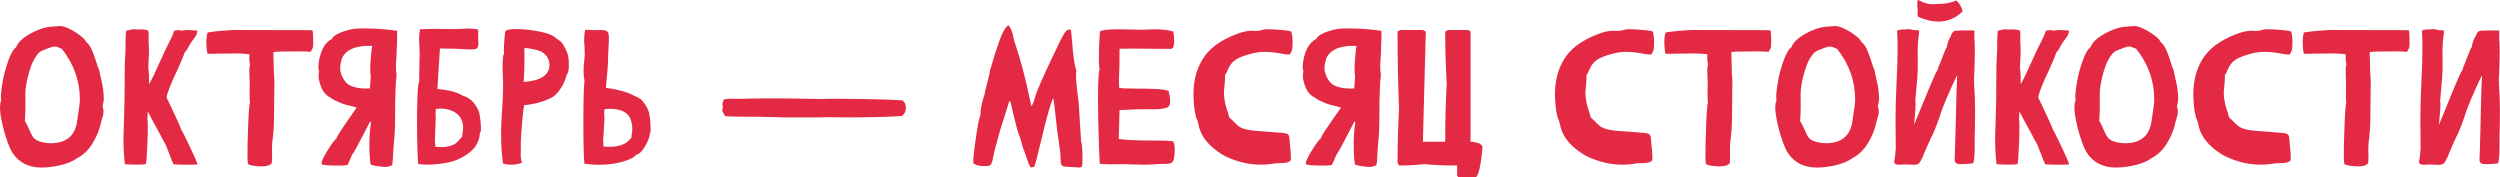
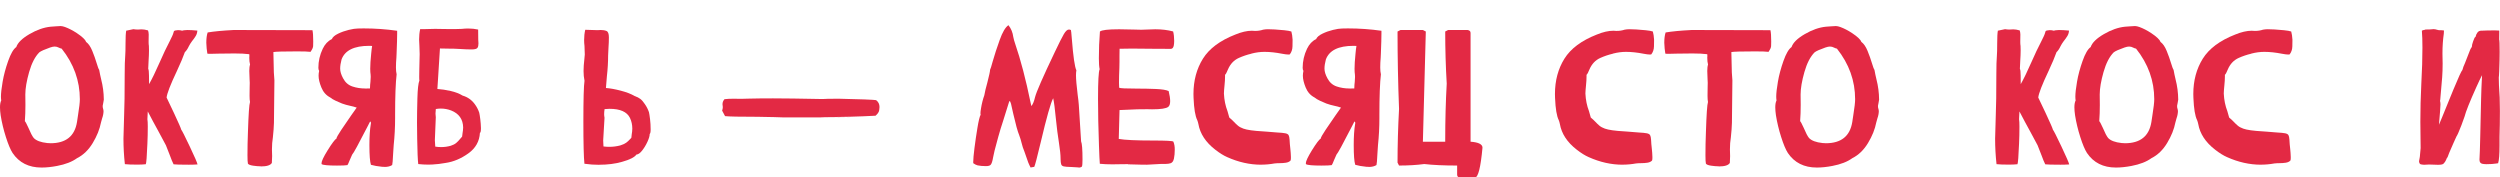
<svg xmlns="http://www.w3.org/2000/svg" id="Layer_2" viewBox="0 0 975.27 69.23">
  <defs>
    <style>.cls-1{fill:#e32944;}</style>
  </defs>
  <path class="cls-1" d="M16.2,65.36c-4.97,0-8.73-1.89-11.29-5.68-.84-1.3-1.71-3.38-2.62-6.24-.91-2.85-1.59-5.67-2.03-8.45-.17-1.18-.26-2.21-.26-3.1,0-1.18,.16-2.08,.48-2.69-.07-.44-.11-.96-.11-1.55,0-1.3,.22-3.23,.66-5.79,.44-2.56,1.16-5.25,2.16-8.08,1-2.83,2.05-4.64,3.16-5.42,.57-1.7,2.28-3.38,5.13-5.04,2.85-1.66,5.6-2.63,8.23-2.9l2.03-.15c.74-.07,1.38-.11,1.92-.11,.52,.02,1.08,.15,1.7,.37,1.48,.54,3,1.33,4.58,2.36,2.14,1.43,3.35,2.57,3.62,3.43,.96,.71,1.78,1.9,2.45,3.56,.68,1.66,1.24,3.24,1.68,4.72s.77,2.37,1,2.64c.22,1.25,.48,2.5,.78,3.73,.66,2.56,1.01,5.19,1.03,7.9-.05,.39-.12,.82-.22,1.27-.1,.46-.17,.83-.22,1.13,0,.49,.04,.84,.13,1.05,.09,.21,.15,.55,.2,1.01-.02,.96-.21,1.91-.55,2.84-.17,.54-.32,1.07-.44,1.59-.52,2.66-1.59,5.34-3.23,8.04-1.64,2.71-3.67,4.67-6.11,5.9-1.92,1.4-4.52,2.41-7.79,3.03-2.19,.42-4.21,.63-6.05,.63Zm3.51-9.48c6,0,9.45-2.77,10.33-8.3,.1-.81,.23-1.72,.41-2.73,.47-2.88,.7-4.92,.7-6.13,0-7.21-2.36-13.79-7.09-19.74-.44-.1-.82-.23-1.14-.41-.49-.27-1.02-.41-1.59-.41-.44,0-1.03,.12-1.77,.37-2.17,.76-3.57,1.39-4.21,1.88-1.67,1.67-3,4.24-3.99,7.71-.98,3.47-1.48,6.37-1.48,8.71l.04,4.13c0,2.21-.07,4.32-.22,6.31,.22,.17,.69,1.05,1.4,2.62,.81,1.94,1.5,3.26,2.07,3.95,.98,1.03,2.73,1.69,5.24,1.96,.44,.05,.87,.07,1.29,.07Z" />
  <path class="cls-1" d="M73.4,64.25c-3,0-4.9-.05-5.68-.15-.42-.81-.9-1.97-1.44-3.47-.44-1.18-.96-2.5-1.55-3.95-.42-.86-1.32-2.53-2.69-5.02-1.67-3.03-3.14-5.76-4.39-8.19l-.15,3.03c.1,.57,.15,1.53,.15,2.88,0,2.34-.05,4.54-.15,6.61-.2,5-.41,7.69-.63,8.08-.98,.1-2.1,.15-3.36,.15-2.09,0-3.69-.06-4.8-.18-.37-3.32-.55-6.64-.55-9.96,0-.69,.09-3.74,.26-9.15,.15-3.27,.22-8.56,.22-15.87,0-3.25,.07-5.76,.22-7.53,.07-.86,.11-2.39,.11-4.58,0-2.41,.09-4.07,.26-4.98l2.8-.59c.61,.1,1.21,.15,1.77,.15,.22,0,.44-.01,.66-.04,.22-.02,.47-.04,.74-.04,.76,0,1.61,.13,2.55,.41,.15,.39,.23,.91,.26,1.55l-.04,2.99c0,.62,.04,1.12,.11,1.51,.02,.54,.04,1.11,.04,1.7,0,1.21-.05,2.53-.15,3.99-.07,1.18-.12,2.26-.15,3.25,.12,.22,.2,.54,.22,.96,.07,.67,.11,2.34,.11,5.02,1.16-2.02,2.53-4.85,4.13-8.49,1.4-3.2,2.69-5.92,3.87-8.16,.86-1.67,1.37-2.8,1.51-3.4l.18-.59c.15-.25,.68-.39,1.59-.44,.59,0,1.13,.07,1.62,.22,.22-.12,.9-.21,2.03-.26,1.03,0,2.34,.07,3.91,.22-.05,.79-.26,1.49-.63,2.1-.37,.62-.86,1.3-1.48,2.07-.49,.66-.9,1.32-1.22,1.96-.47,1.01-.98,1.77-1.55,2.29-.64,1.82-1.67,4.27-3.1,7.34-2.53,5.34-3.87,8.8-4.02,10.37,.25,.44,1.21,2.46,2.88,6.05,1.8,3.84,2.74,6,2.84,6.5,.27,.27,1.37,2.44,3.3,6.51,1.93,4.07,2.95,6.42,3.04,7.03-1.06,.07-2.29,.11-3.69,.11Z" />
  <path class="cls-1" d="M101.71,64.88c-.84,0-1.81-.08-2.92-.24-1.11-.16-1.8-.42-2.07-.79-.12-.49-.18-1.59-.18-3.28,0-2.93,.06-5.9,.18-8.93,.22-6.99,.49-10.94,.81-11.85-.12-.59-.18-1.41-.18-2.47l.04-3.17,.04-1.84c0-.42-.02-.92-.07-1.51-.07-1.03-.11-2.08-.11-3.14s.1-1.93,.3-2.47c-.2-.71-.3-1.61-.3-2.69l.04-.66c0-.25-.01-.48-.04-.7-1.57-.2-3.49-.29-5.76-.29s-4.34,.03-6.31,.07c-1.18,.05-2.15,.07-2.92,.07s-1.22-.02-1.37-.07c-.22-1.28-.36-2.69-.41-4.24,0-1.62,.17-2.96,.52-4.02,2.48-.42,5.87-.74,10.15-.96l30.74,.07c.2,.84,.3,2.3,.3,4.39,0,.96-.01,1.59-.04,1.88-.05,.47-.21,.91-.48,1.33-.15,.2-.32,.48-.52,.85-.91-.12-2.66-.18-5.24-.18-5.31,0-8.4,.09-9.26,.26l.18,7.93,.22,3.1-.18,16.57c-.05,1.67-.18,3.54-.41,5.61-.25,1.53-.37,3.11-.37,4.76l.07,2.66c0,.89-.04,1.76-.11,2.62-.52,.91-1.97,1.37-4.35,1.37Z" />
  <path class="cls-1" d="M150.05,65.1l-1.03-.04c-1.72-.17-3.16-.43-4.32-.77-.39-1.21-.59-3.76-.59-7.68,0-3.34,.18-6.1,.55-8.27,.05-.17,.07-.3,.07-.37s-.01-.14-.04-.2c-.02-.06-.06-.12-.11-.18-.05-.06-.11-.14-.18-.24l-1,1.96c-3.54,6.91-5.55,10.58-6.02,11-.27,.54-.59,1.27-.96,2.18-.44,1.13-.74,1.77-.89,1.92-.64,.12-1.99,.18-4.06,.18-3.42,0-5.41-.18-5.98-.55-.05-.1-.07-.21-.07-.33,0-.81,.78-2.47,2.33-4.98,1.77-2.85,2.93-4.39,3.47-4.61,.05-.47,.68-1.6,1.88-3.4,1.21-1.8,2.51-3.7,3.91-5.72l2.14-3.03c-.76-.27-1.65-.51-2.66-.72-1.01-.21-2.03-.5-3.06-.87-.71-.27-1.54-.63-2.47-1.07-.94-.44-1.65-.87-2.14-1.29-1.57-.81-2.73-2.11-3.45-3.89-.73-1.78-1.09-3.31-1.09-4.59,0-.64,.07-1.27,.22-1.88-.2-.32-.3-.72-.3-1.22,0-2.58,.57-5.06,1.7-7.42,.86-1.79,2.04-3.05,3.54-3.76,.34-.79,1.16-1.5,2.45-2.12,1.29-.63,2.68-1.12,4.15-1.48,1.48-.36,2.66-.54,3.54-.54l2.29-.04c4.4,0,8.76,.31,13.06,.92v1.18c0,1.48-.07,4.04-.22,7.68,0,.47-.02,1-.07,1.59-.12,1.4-.18,2.69-.18,3.88,0,1.03,.09,1.92,.26,2.66-.39,3.37-.59,8.66-.59,15.87v1.25c0,3.52-.18,7.02-.55,10.52-.07,.76-.15,1.87-.22,3.32-.12,2.61-.25,4.08-.37,4.43-.76,.49-1.75,.74-2.95,.74Zm-7.6-30.56l1.88-.04c.02-1.06,.09-1.91,.18-2.55,.07-.86,.11-1.51,.11-1.96,0-.52-.05-1.14-.15-1.88-.02-.34-.04-.78-.04-1.29,0-1.45,.12-3.41,.37-5.87,.12-1.35,.25-2.36,.37-3.03l-1.18-.04c-5.83,0-9.41,1.76-10.74,5.28-.37,1.38-.55,2.58-.55,3.62,0,1.11,.38,2.36,1.14,3.76,.84,1.6,2.04,2.66,3.62,3.19,1.57,.53,3.23,.79,4.98,.79Z" />
  <path class="cls-1" d="M187.22,51.81c-.17,3.32-1.68,6-4.52,8.03-2.84,2.03-5.78,3.27-8.8,3.71-1.87,.34-3.63,.55-5.28,.63-.52,.03-1.05,.04-1.59,.04-1.21,0-2.5-.07-3.87-.22-.2-1.65-.33-4.91-.41-9.78-.05-2.16-.07-4.3-.07-6.42,0-2.66,.05-5.8,.15-9.43,.1-3.63,.36-5.95,.78-6.96-.05-.15-.07-.63-.07-1.44s.01-1.76,.04-2.84c.02-1.08,.05-2.14,.07-3.17,.02-1.43,.05-2.39,.07-2.88,0-1.03-.04-2.13-.11-3.29-.07-.81-.11-1.6-.11-2.36,0-1.45,.13-2.8,.41-4.06h1.33c1.57-.07,3.08-.11,4.5-.11,.86,0,1.68,.01,2.47,.04,.93,.03,1.93,.04,2.99,.04h2.44c.79,0,1.61-.02,2.47-.07,.89-.1,1.73-.15,2.55-.15,1.38,0,2.67,.14,3.87,.41l.04,3.99c0,.25,.01,.47,.04,.67,.02,.27,.04,.53,.04,.77,0,.71-.11,1.25-.33,1.62-.25,.47-1.01,.7-2.29,.7h-.18c-1.3,0-2.62-.05-3.95-.15-1.06-.07-2.1-.12-3.14-.15h-1.25c-1.28,0-2.57-.02-3.88-.07-.22,3.91-.47,7.82-.74,11.74-.07,1.43-.16,2.78-.26,4.06,1.6,.1,3.32,.36,5.17,.78s3.41,1.02,4.69,1.81c1.97,.57,3.57,1.71,4.8,3.43,.71,.98,1.27,2.05,1.66,3.21,.12,.49,.26,1.33,.41,2.51,.15,1.18,.23,2.33,.26,3.43v.26c0,.96-.12,1.53-.37,1.7Zm-17.57,2.99l.15,2.4c.79,.12,1.56,.18,2.32,.18,1.25,0,2.5-.17,3.73-.52,.91-.29,1.62-.66,2.14-1.11,.52-.44,.98-.92,1.4-1.44,.27-.34,.57-.69,.89-1.03,.05-.49,.11-.97,.18-1.44,.12-.64,.2-1.35,.22-2.14-.07-3.2-1.64-5.4-4.69-6.61-1.3-.49-2.63-.74-3.99-.74-.66,0-1.33,.06-1.99,.18v.15c-.07,.62-.11,1.11-.11,1.48v.26c0,.34,.04,.79,.11,1.33l-.37,9.04Z" />
-   <path class="cls-1" d="M200.02,64.25h-.48c-1.23,0-2.34-.17-3.32-.52-.49-3.47-.74-7.25-.74-11.33,0-3.03,.13-6.24,.41-9.63,.25-3.59,.37-6.77,.37-9.52l-.18-5.98v-1.11c0-3.17,.18-4.91,.55-5.2-.05-.32-.07-.76-.07-1.33,0-.39,.02-1.02,.06-1.88s.11-1.91,.22-3.14c.11-1.23,.23-2.09,.35-2.58,.79-.47,2.16-.7,4.13-.7,2.78,0,5.79,.32,9.04,.96,2.66,.52,4.55,1.16,5.68,1.92,1.62,1.16,2.58,1.87,2.88,2.14,.59,.57,1.35,1.91,2.29,4.02,.47,1.25,.7,2.79,.7,4.61,0,.07-.01,.62-.04,1.62-.02,1.01-.36,2.02-1,3.03-.25,1.43-.94,3.01-2.07,4.76-1.13,1.75-2.32,2.98-3.58,3.69-3.35,1.65-6.93,2.63-10.74,2.95-.2,.94-.41,2.56-.63,4.87-.47,4.77-.7,8.53-.7,11.26l.04,1.18c0,.69-.01,1.27-.04,1.73v.55c0,.96,.16,1.89,.48,2.8-.96,.47-2.17,.74-3.62,.81Zm4.28-32.29c6.59-.44,9.95-2.63,10.07-6.57-.07-2.36-1.16-4.12-3.25-5.28-.76-.34-1.87-.66-3.32-.96-1.45-.3-2.53-.44-3.25-.44l.04,5.06c0,2.68-.1,5.41-.3,8.19Z" />
  <path class="cls-1" d="M233.75,64.29c-1.89,0-3.81-.13-5.76-.41-.27-2.41-.41-7.91-.41-16.5s.15-13.95,.44-15.87c-.25-1.23-.37-2.5-.37-3.8s.11-2.93,.33-4.8l.15-1.66c0-1.03-.04-2.12-.11-3.25-.1-.81-.15-1.6-.15-2.36,0-1.45,.15-2.79,.44-4.02l4.83,.15c.22-.05,.61-.07,1.18-.07,.91,0,1.67,.13,2.29,.39,.61,.26,.92,1.09,.92,2.49,0,1.3-.05,2.62-.15,3.95-.07,1.03-.12,2.07-.15,3.1,0,2.66-.16,5.36-.48,8.12-.15,1.53-.27,3.05-.37,4.58,1.65,.12,3.59,.47,5.81,1.05,2.23,.58,4.02,1.27,5.37,2.08,.93,.32,1.68,.7,2.25,1.14,.57,.44,1.14,1.11,1.73,1.99,.69,.98,1.23,2.04,1.62,3.17,.12,.49,.26,1.39,.42,2.69,.16,1.3,.24,2.65,.24,4.02,0,1.01-.12,1.61-.37,1.81,0,.74-.29,1.74-.87,3.01-.58,1.27-1.27,2.41-2.07,3.43-.8,1.02-1.54,1.54-2.23,1.57-.74,1.06-2.61,2.01-5.61,2.84-2.63,.76-5.62,1.14-8.97,1.14Zm3.95-7.01c1.43,0,2.85-.18,4.28-.55,1.01-.32,1.77-.67,2.29-1.05,.52-.38,1-.82,1.44-1.31l.59-.63c.02-.47,.07-.93,.15-1.4,.12-.62,.2-1.33,.22-2.14,0-1.53-.31-2.93-.92-4.21-1.16-2.36-3.8-3.54-7.93-3.54-.66,0-1.32,.04-1.96,.11-.12,.69-.18,1.35-.18,1.99,0,.39,.05,.86,.15,1.4l-.52,8.82,.11,2.36c.76,.1,1.53,.15,2.29,.15Z" />
-   <path class="cls-1" d="M332.51,45.8c-1.89,0-3.78-.01-5.65-.04-1.53-.02-3.2-.04-5.02-.04l-1.7,.07h-14.84c-1.53-.07-2.66-.11-3.4-.11-1.03,0-2.11-.02-3.23-.06-1.12-.04-2.12-.06-3.01-.06-7.09,0-11.35-.09-12.81-.26l-1.14-2.14c.17-.52,.26-.98,.26-1.4,0-.17-.02-.35-.06-.54s-.06-.38-.06-.57c0-.71,.26-1.37,.78-1.96,1.03-.12,2.2-.18,3.51-.18l3.06,.04c.89,0,1.75-.02,2.58-.07,2.78-.07,6.04-.11,9.78-.11,4.11,0,10.54,.09,19.3,.26,1.03-.07,2.67-.11,4.91-.11h1.81c3.2,.03,6.62,.07,10.28,.13s6.84,.15,9.56,.26c2.72,.11,4.26,.2,4.63,.28,.89,.66,1.33,1.56,1.33,2.69,0,.1-.04,.49-.11,1.18-.07,.69-.55,1.43-1.44,2.21-6.5,.34-12.94,.52-19.34,.52Z" />
+   <path class="cls-1" d="M332.51,45.8c-1.89,0-3.78-.01-5.65-.04-1.53-.02-3.2-.04-5.02-.04l-1.7,.07h-14.84c-1.53-.07-2.66-.11-3.4-.11-1.03,0-2.11-.02-3.23-.06-1.12-.04-2.12-.06-3.01-.06-7.09,0-11.35-.09-12.81-.26l-1.14-2.14c.17-.52,.26-.98,.26-1.4,0-.17-.02-.35-.06-.54s-.06-.38-.06-.57c0-.71,.26-1.37,.78-1.96,1.03-.12,2.2-.18,3.51-.18l3.06,.04c.89,0,1.75-.02,2.58-.07,2.78-.07,6.04-.11,9.78-.11,4.11,0,10.54,.09,19.3,.26,1.03-.07,2.67-.11,4.91-.11h1.81s6.84,.15,9.56,.26c2.72,.11,4.26,.2,4.63,.28,.89,.66,1.33,1.56,1.33,2.69,0,.1-.04,.49-.11,1.18-.07,.69-.55,1.43-1.44,2.21-6.5,.34-12.94,.52-19.34,.52Z" />
  <path class="cls-1" d="M420.78,65.32c-.57,0-1.14-.04-1.73-.11-.49-.05-.92-.07-1.29-.07-1.28-.02-2.2-.1-2.75-.22-.55-.12-.9-.4-1.03-.83-.14-.43-.22-1.13-.24-2.08v-.22c0-1.33-.21-3.35-.63-6.05-.47-2.88-.87-6.06-1.22-9.56-.34-3.67-.69-6.29-1.03-7.86-.94,1.67-2.56,7.41-4.87,17.2-1.38,5.78-2.21,8.97-2.51,9.56l-1.44,.26c-.64-1.18-1.22-2.61-1.73-4.28l-.7-1.99c-.44-1.03-.79-2.1-1.05-3.19-.26-1.09-.58-2.16-.98-3.19-.59-1.4-1.35-4.16-2.29-8.27-.17-.81-.34-1.55-.5-2.21-.16-.67-.29-1.24-.39-1.74-.15-.44-.25-.71-.3-.81-.05-.1-.11-.15-.18-.15s-.14-.02-.18-.07l-2.47,7.9c-.64,1.9-1.24,3.88-1.81,5.94l-.52,1.92c-.76,2.71-1.27,4.75-1.51,6.13-.27,1.6-.6,2.6-1,2.99-.32,.32-.92,.48-1.81,.48-1.3,0-2.39-.1-3.25-.29-.52-.12-1.08-.41-1.7-.85v-.55c0-1.03,.16-2.82,.48-5.37,.32-2.55,.71-5.18,1.16-7.9,.45-2.72,.87-4.41,1.24-5.07-.05-.15-.07-.34-.07-.59,0-.42,.07-1.04,.22-1.88,.3-1.87,.73-3.58,1.29-5.13,.22-1.3,.61-2.95,1.18-4.95,.71-2.75,1.07-4.43,1.07-5.02,.17-.27,.5-1.33,1-3.17,.74-2.58,1.65-5.4,2.75-8.45,1.09-3.05,2.23-4.97,3.41-5.76,1.03,1.3,1.66,2.82,1.88,4.54,.17,.89,.42,1.78,.74,2.69,2.16,6.3,4.17,13.96,6.02,22.99l.3,1.33c.57-.64,1.05-1.79,1.44-3.47,.49-1.99,3.06-7.86,7.71-17.6,1.65-3.47,2.82-5.8,3.52-6.99s1.36-1.79,1.97-1.79c.25,0,.5,.06,.78,.18,.07,.07,.2,1.23,.37,3.47,.54,6.89,1.13,10.97,1.77,12.25-.1,.54-.15,1.19-.15,1.96,0,1.53,.22,4.07,.66,7.64,.22,1.58,.37,2.88,.44,3.91l.89,14.21c.37,.86,.55,3.22,.55,7.09,0,1.48-.07,2.39-.22,2.73-.3,.27-.73,.41-1.29,.41Z" />
  <path class="cls-1" d="M447.13,64.25h-1.25c-1.01,0-2.95-.05-5.83-.15v-.07l-3.54,.04-2.55,.04c-1.82,0-3.46-.07-4.91-.22-.1-1.11-.21-3.47-.33-7.09-.25-6.86-.37-12.93-.37-18.19,0-6.81,.21-10.69,.63-11.62-.2-.86-.3-2.28-.3-4.24,0-3.44,.13-6.92,.41-10.44,.64-.59,3.14-.89,7.49-.89,1.82,0,3.76,.04,5.83,.11,.89,.05,1.82,.07,2.8,.07,.84,0,1.73-.03,2.68-.09,.95-.06,1.88-.09,2.79-.09,2.56,0,4.88,.28,6.97,.85,.27,1.03,.41,2.26,.41,3.69,0,.64-.05,1.23-.15,1.77-.17,.89-.57,1.33-1.18,1.33l-7.6-.04-7.57-.07c-2.39,0-3.99,.02-4.8,.07l-.04,2.81v2.32l-.04,2.33c-.1,2.02-.15,3.96-.15,5.83,0,.79,.02,1.43,.07,1.92,.37,.22,2.64,.33,6.83,.33,2.56,0,5.04,.05,7.45,.15,2.41,.1,4.08,.37,5.02,.81,.39,1.6,.59,2.9,.59,3.91,0,1.11-.25,1.86-.74,2.25-.81,.64-2.92,.96-6.31,.96l-1.81-.04-3.99,.04-6.9,.29-.3,11.26c2.29,.42,6.8,.63,13.54,.63,4.82,0,7.41,.14,7.75,.41,.39,.91,.58,1.98,.55,3.21,0,1.25-.1,2.39-.31,3.4-.21,1.01-.65,1.62-1.31,1.84-.54,.17-1.16,.26-1.85,.26h-1.66l-6.05,.33Z" />
  <path class="cls-1" d="M491.93,64.25c-4.38,0-8.77-.98-13.17-2.95-1.43-.62-2.99-1.59-4.69-2.92-3.72-2.88-5.9-6.21-6.57-10-.1-.54-.25-1.04-.44-1.51-.79-1.57-1.27-4.45-1.44-8.64-.02-.52-.04-1.03-.04-1.55,0-5.24,1.23-9.83,3.69-13.78,2.46-3.95,6.68-7.09,12.66-9.43,2.39-.98,4.53-1.48,6.42-1.48l1.25,.07c1.16,0,2.2-.16,3.14-.48,.64-.12,1.27-.18,1.88-.18s1.5,.03,2.66,.09c1.16,.06,2.39,.16,3.69,.3,1.3,.13,2.24,.3,2.8,.5,.25,.89,.41,1.96,.48,3.21,0,.47-.01,1.32-.04,2.57-.02,1.24-.38,2.29-1.07,3.16-.15,.02-.33,.04-.55,.04-.54,0-1.34-.1-2.4-.3-2.49-.49-4.79-.74-6.9-.74-1.62,0-3.3,.22-5.02,.66l-.15,.07c-1.67,.39-3.27,.94-4.8,1.62-1.94,.86-3.37,2.36-4.28,4.5-.47,1.18-.85,1.88-1.14,2.1v.7c0,.98-.07,2.18-.22,3.58-.12,1.16-.2,2.17-.22,3.03,.12,2.51,.59,4.81,1.4,6.9,.27,.86,.5,1.69,.7,2.47,.69,.57,1.29,1.12,1.79,1.66,.5,.54,1.03,1.04,1.57,1.5,.54,.46,1.25,.84,2.14,1.16,1.43,.52,3.95,.87,7.57,1.07,.57,.02,1.07,.06,1.51,.11,1.65,.15,3.03,.26,4.13,.33,1.43,.07,2.47,.18,3.14,.31,.66,.13,1.09,.38,1.29,.74,.2,.36,.32,.94,.37,1.75,.05,1.13,.15,2.33,.3,3.58,.12,1.08,.2,2.13,.22,3.14v.48c0,.44-.05,.76-.15,.96-.44,.44-1.05,.72-1.81,.83-.76,.11-1.53,.17-2.31,.17s-1.47,.04-2.09,.11c-1.77,.32-3.54,.48-5.31,.48Z" />
  <path class="cls-1" d="M534.04,65.1l-1.03-.04c-1.72-.17-3.16-.43-4.32-.77-.39-1.21-.59-3.76-.59-7.68,0-3.34,.18-6.1,.55-8.27,.05-.17,.07-.3,.07-.37s-.01-.14-.04-.2c-.02-.06-.06-.12-.11-.18-.05-.06-.11-.14-.18-.24l-1,1.96c-3.54,6.91-5.55,10.58-6.02,11-.27,.54-.59,1.27-.96,2.18-.44,1.13-.74,1.77-.89,1.92-.64,.12-1.99,.18-4.06,.18-3.42,0-5.41-.18-5.98-.55-.05-.1-.07-.21-.07-.33,0-.81,.78-2.47,2.32-4.98,1.77-2.85,2.93-4.39,3.47-4.61,.05-.47,.68-1.6,1.88-3.4,1.21-1.8,2.51-3.7,3.91-5.72l2.14-3.03c-.76-.27-1.65-.51-2.66-.72-1.01-.21-2.03-.5-3.06-.87-.71-.27-1.54-.63-2.47-1.07-.94-.44-1.65-.87-2.14-1.29-1.57-.81-2.73-2.11-3.45-3.89-.73-1.78-1.09-3.31-1.09-4.59,0-.64,.07-1.27,.22-1.88-.2-.32-.3-.72-.3-1.22,0-2.58,.57-5.06,1.7-7.42,.86-1.79,2.04-3.05,3.54-3.76,.34-.79,1.16-1.5,2.45-2.12,1.29-.63,2.68-1.12,4.15-1.48,1.48-.36,2.66-.54,3.54-.54l2.29-.04c4.4,0,8.76,.31,13.06,.92v1.18c0,1.48-.07,4.04-.22,7.68,0,.47-.02,1-.07,1.59-.12,1.4-.18,2.69-.18,3.88,0,1.03,.09,1.92,.26,2.66-.39,3.37-.59,8.66-.59,15.87v1.25c0,3.52-.18,7.02-.55,10.52-.07,.76-.15,1.87-.22,3.32-.12,2.61-.25,4.08-.37,4.43-.76,.49-1.75,.74-2.95,.74Zm-7.6-30.56l1.88-.04c.02-1.06,.09-1.91,.18-2.55,.07-.86,.11-1.51,.11-1.96,0-.52-.05-1.14-.15-1.88-.02-.34-.04-.78-.04-1.29,0-1.45,.12-3.41,.37-5.87,.12-1.35,.25-2.36,.37-3.03l-1.18-.04c-5.83,0-9.41,1.76-10.74,5.28-.37,1.38-.55,2.58-.55,3.62,0,1.11,.38,2.36,1.14,3.76,.84,1.6,2.04,2.66,3.62,3.19,1.57,.53,3.23,.79,4.98,.79Z" />
  <path class="cls-1" d="M546.33,11.7h8.75l1.14,.59-1.14,42.99h8.71v-.59c0-7.77,.2-15.13,.59-22.07-.39-6.62-.59-13.4-.59-20.33l1.14-.59h7.57c.79,.12,1.18,.5,1.18,1.14V55.28c3.1,.22,4.65,1,4.65,2.33-.71,7.75-1.69,11.62-2.92,11.62h-5.83c-.76,0-1.14-.38-1.14-1.14v-3.51c-5.19,0-9.46-.2-12.81-.59-2.95,.39-6.24,.59-9.85,.59l-.59-1.14c0-6.79,.2-13.77,.59-20.92-.39-10.19-.59-20.26-.59-30.22l1.14-.59Z" />
  <path class="cls-1" d="M632.95,64.25c-4.38,0-8.77-.98-13.17-2.95-1.43-.62-2.99-1.59-4.69-2.92-3.72-2.88-5.9-6.21-6.57-10-.1-.54-.25-1.04-.44-1.51-.79-1.57-1.27-4.45-1.44-8.64-.02-.52-.04-1.03-.04-1.55,0-5.24,1.23-9.83,3.69-13.78,2.46-3.95,6.68-7.09,12.66-9.43,2.39-.98,4.53-1.48,6.42-1.48l1.25,.07c1.16,0,2.2-.16,3.14-.48,.64-.12,1.27-.18,1.88-.18s1.5,.03,2.66,.09c1.16,.06,2.39,.16,3.69,.3,1.3,.13,2.24,.3,2.8,.5,.25,.89,.41,1.96,.48,3.21,0,.47-.01,1.32-.04,2.57-.02,1.24-.38,2.29-1.07,3.16-.15,.02-.33,.04-.55,.04-.54,0-1.34-.1-2.4-.3-2.49-.49-4.79-.74-6.9-.74-1.62,0-3.3,.22-5.02,.66l-.15,.07c-1.67,.39-3.27,.94-4.8,1.62-1.94,.86-3.37,2.36-4.28,4.5-.47,1.18-.85,1.88-1.14,2.1v.7c0,.98-.07,2.18-.22,3.58-.12,1.16-.2,2.17-.22,3.03,.12,2.51,.59,4.81,1.4,6.9,.27,.86,.5,1.69,.7,2.47,.69,.57,1.29,1.12,1.79,1.66,.5,.54,1.03,1.04,1.57,1.5,.54,.46,1.25,.84,2.14,1.16,1.43,.52,3.95,.87,7.57,1.07,.57,.02,1.07,.06,1.51,.11,1.65,.15,3.03,.26,4.13,.33,1.43,.07,2.47,.18,3.14,.31,.66,.13,1.09,.38,1.29,.74,.2,.36,.32,.94,.37,1.75,.05,1.13,.15,2.33,.3,3.58,.12,1.08,.2,2.13,.22,3.14v.48c0,.44-.05,.76-.15,.96-.44,.44-1.05,.72-1.81,.83-.76,.11-1.53,.17-2.31,.17s-1.47,.04-2.09,.11c-1.77,.32-3.54,.48-5.31,.48Z" />
  <path class="cls-1" d="M670.48,64.88c-.84,0-1.81-.08-2.92-.24-1.11-.16-1.8-.42-2.07-.79-.12-.49-.18-1.59-.18-3.28,0-2.93,.06-5.9,.18-8.93,.22-6.99,.49-10.94,.81-11.85-.12-.59-.18-1.41-.18-2.47l.04-3.17,.04-1.84c0-.42-.02-.92-.07-1.51-.07-1.03-.11-2.08-.11-3.14s.1-1.93,.3-2.47c-.2-.71-.3-1.61-.3-2.69l.04-.66c0-.25-.01-.48-.04-.7-1.57-.2-3.49-.29-5.76-.29s-4.34,.03-6.31,.07c-1.18,.05-2.15,.07-2.92,.07s-1.22-.02-1.37-.07c-.22-1.28-.36-2.69-.41-4.24,0-1.62,.17-2.96,.52-4.02,2.48-.42,5.87-.74,10.15-.96l30.74,.07c.2,.84,.3,2.3,.3,4.39,0,.96-.01,1.59-.04,1.88-.05,.47-.21,.91-.48,1.33-.15,.2-.32,.48-.52,.85-.91-.12-2.66-.18-5.24-.18-5.31,0-8.4,.09-9.26,.26l.18,7.93,.22,3.1-.18,16.57c-.05,1.67-.18,3.54-.41,5.61-.25,1.53-.37,3.11-.37,4.76l.07,2.66c0,.89-.04,1.76-.11,2.62-.52,.91-1.97,1.37-4.35,1.37Z" />
  <path class="cls-1" d="M708.75,65.36c-4.97,0-8.73-1.89-11.29-5.68-.84-1.3-1.71-3.38-2.62-6.24-.91-2.85-1.59-5.67-2.03-8.45-.17-1.18-.26-2.21-.26-3.1,0-1.18,.16-2.08,.48-2.69-.07-.44-.11-.96-.11-1.55,0-1.3,.22-3.23,.66-5.79,.44-2.56,1.16-5.25,2.16-8.08,1-2.83,2.05-4.64,3.16-5.42,.57-1.7,2.28-3.38,5.13-5.04,2.85-1.66,5.6-2.63,8.23-2.9l2.03-.15c.74-.07,1.38-.11,1.92-.11,.52,.02,1.08,.15,1.7,.37,1.48,.54,3,1.33,4.58,2.36,2.14,1.43,3.35,2.57,3.62,3.43,.96,.71,1.78,1.9,2.45,3.56,.68,1.66,1.24,3.24,1.68,4.72,.44,1.49,.78,2.37,1,2.64,.22,1.25,.48,2.5,.78,3.73,.66,2.56,1.01,5.19,1.03,7.9-.05,.39-.12,.82-.22,1.27-.1,.46-.17,.83-.22,1.13,0,.49,.04,.84,.13,1.05,.09,.21,.15,.55,.2,1.01-.02,.96-.21,1.91-.55,2.84-.17,.54-.32,1.07-.44,1.59-.52,2.66-1.59,5.34-3.23,8.04-1.64,2.71-3.67,4.67-6.11,5.9-1.92,1.4-4.52,2.41-7.79,3.03-2.19,.42-4.21,.63-6.05,.63Zm3.51-9.48c6,0,9.45-2.77,10.33-8.3,.1-.81,.23-1.72,.41-2.73,.47-2.88,.7-4.92,.7-6.13,0-7.21-2.36-13.79-7.09-19.74-.44-.1-.82-.23-1.14-.41-.49-.27-1.02-.41-1.59-.41-.44,0-1.03,.12-1.77,.37-2.17,.76-3.57,1.39-4.21,1.88-1.67,1.67-3,4.24-3.99,7.71-.98,3.47-1.48,6.37-1.48,8.71l.04,4.13c0,2.21-.07,4.32-.22,6.31,.22,.17,.69,1.05,1.4,2.62,.81,1.94,1.5,3.26,2.07,3.95,.98,1.03,2.73,1.69,5.24,1.96,.44,.05,.87,.07,1.29,.07Z" />
-   <path class="cls-1" d="M746.35,64.25c-.69,0-1.62-.04-2.8-.11-.81,0-1.33,.01-1.55,.04-.42,.05-.84,.07-1.25,.07-.37,0-.74-.05-1.13-.15-.38-.1-.61-.49-.68-1.18,.27-1.16,.43-2.34,.48-3.54l.15-1.62c0-1.21-.01-2.37-.04-3.51-.05-2.26-.07-4.53-.07-6.79,0-4.85,.12-9.73,.37-14.65,.3-5.46,.44-10.21,.44-14.25,0-2.63-.07-4.83-.22-6.61l.59-.22c.2,0,.32-.01,.37-.04,.05-.02,.09-.04,.11-.04,0-.1,.27-.15,.81-.15,.96,0,1.58-.02,1.86-.07,.28-.05,.56-.07,.83-.07,.39,0,.86,.09,1.4,.26l.66,.15h.85c.34,0,.73,.04,1.14,.11l-.07,1.29c-.34,2.34-.52,4.91-.52,7.71l.07,3.91c0,1.87-.06,3.64-.18,5.31-.52,6.03-.78,9.05-.79,9.06-.01,.01-.03,.05-.06,.13,.12,.42,.18,.9,.18,1.44,0,.89-.2,3.53-.59,7.93,.22-.49,2.09-5.04,5.61-13.66,1.99-4.82,3.17-7.39,3.54-7.71,.2-.81,.53-1.71,1-2.69,.34-.79,.76-1.86,1.25-3.21,.57-1.65,1.05-2.68,1.44-3.1v-.15c0-.42,.17-1.12,.52-2.1,.37-1.08,.66-1.62,.89-1.62,.37-1.65,1.12-2.47,2.25-2.47h.18c1.33-.07,3.03-.11,5.09-.11,.93,0,1.53,.03,1.77,.07l-.04,3.47c.12,.29,.18,1.89,.18,4.8,0,.81-.01,1.92-.04,3.32-.02,1.4-.07,2.82-.13,4.26-.06,1.44-.12,2.25-.17,2.42l.07,3.03c.25,3.08,.37,6.42,.37,10.04s-.05,6.99-.15,10.11v3.4c0,3.44-.18,5.74-.55,6.9-.3,.03-.58,.07-.87,.13-.28,.06-.79,.11-1.53,.15s-1.45,.07-2.14,.09c-.59,0-1.13-.05-1.62-.15-.74-.17-1.11-.69-1.11-1.55v-.18c.1-1.5,.26-6.93,.48-16.27,.15-7.33,.32-12.86,.52-16.57-.54,1.01-1.3,2.61-2.29,4.8-2.51,5.56-4.02,9.35-4.54,11.37-.07,.27-.48,1.39-1.22,3.36-.96,2.49-1.6,3.94-1.92,4.35-2.24,4.9-3.4,7.58-3.47,8.04-.3,.37-.49,.74-.59,1.11-.3,.64-.6,1.09-.92,1.37-.2,.37-.95,.55-2.25,.55Zm9.82-55.84c-2.49,0-5.13-.63-7.93-1.88-.15-.47-.22-.95-.22-1.44,0-.69,.04-1.13,.11-1.33-.12-.25-.18-1.07-.18-2.47,0-.86,.11-1.29,.33-1.29l.15,.04c1.94,1.08,3.76,1.62,5.46,1.62l.77-.04,1.99-.11c2.39,0,4.55-.44,6.5-1.33,1.3,1.13,2.13,2.55,2.47,4.24-2.63,2.66-5.78,3.99-9.45,3.99Z" />
  <path class="cls-1" d="M803.55,64.25c-3,0-4.9-.05-5.68-.15-.42-.81-.9-1.97-1.44-3.47-.44-1.18-.96-2.5-1.55-3.95-.42-.86-1.32-2.53-2.69-5.02-1.67-3.03-3.14-5.76-4.39-8.19l-.15,3.03c.1,.57,.15,1.53,.15,2.88,0,2.34-.05,4.54-.15,6.61-.2,5-.41,7.69-.63,8.08-.98,.1-2.1,.15-3.36,.15-2.09,0-3.69-.06-4.8-.18-.37-3.32-.55-6.64-.55-9.96,0-.69,.09-3.74,.26-9.15,.15-3.27,.22-8.56,.22-15.87,0-3.25,.07-5.76,.22-7.53,.07-.86,.11-2.39,.11-4.58,0-2.41,.09-4.07,.26-4.98l2.8-.59c.61,.1,1.21,.15,1.77,.15,.22,0,.44-.01,.66-.04,.22-.02,.47-.04,.74-.04,.76,0,1.61,.13,2.55,.41,.15,.39,.23,.91,.26,1.55l-.04,2.99c0,.62,.04,1.12,.11,1.51,.02,.54,.04,1.11,.04,1.7,0,1.21-.05,2.53-.15,3.99-.07,1.18-.12,2.26-.15,3.25,.12,.22,.2,.54,.22,.96,.07,.67,.11,2.34,.11,5.02,1.16-2.02,2.53-4.85,4.13-8.49,1.4-3.2,2.69-5.92,3.87-8.16,.86-1.67,1.37-2.8,1.51-3.4l.18-.59c.15-.25,.68-.39,1.59-.44,.59,0,1.13,.07,1.62,.22,.22-.12,.9-.21,2.03-.26,1.03,0,2.34,.07,3.91,.22-.05,.79-.26,1.49-.63,2.1s-.86,1.3-1.48,2.07c-.49,.66-.9,1.32-1.22,1.96-.47,1.01-.98,1.77-1.55,2.29-.64,1.82-1.67,4.27-3.1,7.34-2.53,5.34-3.87,8.8-4.02,10.37,.25,.44,1.21,2.46,2.88,6.05,1.8,3.84,2.74,6,2.84,6.5,.27,.27,1.37,2.44,3.3,6.51,1.93,4.07,2.95,6.42,3.04,7.03-1.06,.07-2.29,.11-3.69,.11Z" />
  <path class="cls-1" d="M825.44,65.36c-4.97,0-8.73-1.89-11.29-5.68-.84-1.3-1.71-3.38-2.62-6.24-.91-2.85-1.59-5.67-2.03-8.45-.17-1.18-.26-2.21-.26-3.1,0-1.18,.16-2.08,.48-2.69-.07-.44-.11-.96-.11-1.55,0-1.3,.22-3.23,.66-5.79,.44-2.56,1.16-5.25,2.16-8.08,1-2.83,2.05-4.64,3.16-5.42,.57-1.7,2.28-3.38,5.13-5.04,2.85-1.66,5.6-2.63,8.23-2.9l2.03-.15c.74-.07,1.38-.11,1.92-.11,.52,.02,1.08,.15,1.7,.37,1.48,.54,3,1.33,4.58,2.36,2.14,1.43,3.35,2.57,3.62,3.43,.96,.71,1.78,1.9,2.45,3.56,.68,1.66,1.24,3.24,1.68,4.72,.44,1.49,.78,2.37,1,2.64,.22,1.25,.48,2.5,.78,3.73,.66,2.56,1.01,5.19,1.03,7.9-.05,.39-.12,.82-.22,1.27-.1,.46-.17,.83-.22,1.13,0,.49,.04,.84,.13,1.05,.09,.21,.15,.55,.2,1.01-.02,.96-.21,1.91-.55,2.84-.17,.54-.32,1.07-.44,1.59-.52,2.66-1.59,5.34-3.23,8.04-1.64,2.71-3.67,4.67-6.11,5.9-1.92,1.4-4.52,2.41-7.79,3.03-2.19,.42-4.21,.63-6.05,.63Zm3.51-9.48c6,0,9.45-2.77,10.33-8.3,.1-.81,.23-1.72,.41-2.73,.47-2.88,.7-4.92,.7-6.13,0-7.21-2.36-13.79-7.09-19.74-.44-.1-.82-.23-1.14-.41-.49-.27-1.02-.41-1.59-.41-.44,0-1.03,.12-1.77,.37-2.17,.76-3.57,1.39-4.21,1.88-1.67,1.67-3,4.24-3.99,7.71-.98,3.47-1.48,6.37-1.48,8.71l.04,4.13c0,2.21-.07,4.32-.22,6.31,.22,.17,.69,1.05,1.4,2.62,.81,1.94,1.5,3.26,2.07,3.95,.98,1.03,2.73,1.69,5.24,1.96,.44,.05,.87,.07,1.29,.07Z" />
  <path class="cls-1" d="M881.98,64.25c-4.38,0-8.77-.98-13.17-2.95-1.43-.62-2.99-1.59-4.69-2.92-3.72-2.88-5.9-6.21-6.57-10-.1-.54-.25-1.04-.44-1.51-.79-1.57-1.27-4.45-1.44-8.64-.02-.52-.04-1.03-.04-1.55,0-5.24,1.23-9.83,3.69-13.78,2.46-3.95,6.68-7.09,12.66-9.43,2.39-.98,4.53-1.48,6.42-1.48l1.25,.07c1.16,0,2.2-.16,3.14-.48,.64-.12,1.27-.18,1.88-.18s1.5,.03,2.66,.09c1.16,.06,2.39,.16,3.69,.3,1.3,.13,2.24,.3,2.8,.5,.25,.89,.41,1.96,.48,3.21,0,.47-.01,1.32-.04,2.57-.02,1.24-.38,2.29-1.07,3.16-.15,.02-.33,.04-.55,.04-.54,0-1.34-.1-2.4-.3-2.49-.49-4.79-.74-6.9-.74-1.62,0-3.3,.22-5.02,.66l-.15,.07c-1.67,.39-3.27,.94-4.8,1.62-1.94,.86-3.37,2.36-4.28,4.5-.47,1.18-.85,1.88-1.14,2.1v.7c0,.98-.07,2.18-.22,3.58-.12,1.16-.2,2.17-.22,3.03,.12,2.51,.59,4.81,1.4,6.9,.27,.86,.5,1.69,.7,2.47,.69,.57,1.29,1.12,1.79,1.66,.5,.54,1.03,1.04,1.57,1.5,.54,.46,1.25,.84,2.14,1.16,1.43,.52,3.95,.87,7.57,1.07,.57,.02,1.07,.06,1.51,.11,1.65,.15,3.03,.26,4.13,.33,1.43,.07,2.47,.18,3.14,.31,.66,.13,1.09,.38,1.29,.74,.2,.36,.32,.94,.37,1.75,.05,1.13,.15,2.33,.3,3.58,.12,1.08,.2,2.13,.22,3.14v.48c0,.44-.05,.76-.15,.96-.44,.44-1.05,.72-1.81,.83-.76,.11-1.53,.17-2.31,.17s-1.47,.04-2.09,.11c-1.77,.32-3.54,.48-5.31,.48Z" />
-   <path class="cls-1" d="M919.51,64.88c-.84,0-1.81-.08-2.92-.24-1.11-.16-1.8-.42-2.07-.79-.12-.49-.18-1.59-.18-3.28,0-2.93,.06-5.9,.18-8.93,.22-6.99,.49-10.94,.81-11.85-.12-.59-.18-1.41-.18-2.47l.04-3.17,.04-1.84c0-.42-.02-.92-.07-1.51-.07-1.03-.11-2.08-.11-3.14s.1-1.93,.3-2.47c-.2-.71-.3-1.61-.3-2.69l.04-.66c0-.25-.01-.48-.04-.7-1.57-.2-3.49-.29-5.76-.29s-4.34,.03-6.31,.07c-1.18,.05-2.15,.07-2.92,.07s-1.22-.02-1.37-.07c-.22-1.28-.36-2.69-.41-4.24,0-1.62,.17-2.96,.52-4.02,2.48-.42,5.87-.74,10.15-.96l30.74,.07c.2,.84,.3,2.3,.3,4.39,0,.96-.01,1.59-.04,1.88-.05,.47-.21,.91-.48,1.33-.15,.2-.32,.48-.52,.85-.91-.12-2.66-.18-5.24-.18-5.31,0-8.4,.09-9.26,.26l.18,7.93,.22,3.1-.18,16.57c-.05,1.67-.18,3.54-.41,5.61-.25,1.53-.37,3.11-.37,4.76l.07,2.66c0,.89-.04,1.76-.11,2.62-.52,.91-1.97,1.37-4.35,1.37Z" />
  <path class="cls-1" d="M945.49,64.25c-.37,0-.74-.05-1.13-.15-.38-.1-.61-.49-.68-1.18,.27-1.16,.43-2.34,.48-3.54l.15-1.62c0-1.21-.01-2.37-.04-3.51-.05-2.26-.07-4.53-.07-6.79,0-4.85,.12-9.73,.37-14.65,.3-5.46,.44-10.21,.44-14.25,0-2.63-.07-4.83-.22-6.61l.59-.22c.2,0,.32-.01,.37-.04,.05-.02,.09-.04,.11-.04,0-.1,.27-.15,.81-.15,.96,0,1.58-.02,1.86-.07,.28-.05,.56-.07,.83-.07,.39,0,.86,.09,1.4,.26l.66,.15h.85c.34,0,.73,.04,1.14,.11l-.07,1.29c-.34,2.34-.52,4.91-.52,7.71l.07,3.91c0,1.87-.06,3.64-.18,5.31l-.77,8.97s0,.08-.02,.09c-.01,.01-.03,.05-.06,.13,.12,.42,.18,.9,.18,1.44,0,.89-.2,3.53-.59,7.93,.25-.54,.64-1.48,1.18-2.8l4.43-10.85c1.99-4.82,3.17-7.39,3.54-7.71,.2-.81,.53-1.71,1-2.69,.34-.79,.76-1.86,1.25-3.21,.57-1.65,1.05-2.68,1.44-3.1v-.15c0-.42,.17-1.12,.52-2.1,.37-1.08,.65-1.62,.85-1.62h.04c.15-.69,.41-1.27,.77-1.75,.37-.48,.86-.72,1.48-.72h.18c1.33-.07,3.03-.11,5.09-.11,.93,0,1.53,.03,1.77,.07l-.04,3.47c.12,.29,.18,1.89,.18,4.8,0,.81-.01,1.92-.04,3.32-.02,1.4-.07,2.82-.13,4.26-.06,1.44-.12,2.25-.17,2.42l.07,3.03c.25,3.08,.37,6.42,.37,10.04s-.05,6.99-.15,10.11v3.4c0,3.44-.18,5.74-.55,6.9-.3,.03-.58,.07-.87,.13-.28,.06-.81,.12-1.57,.17l-2.1,.07c-.59,0-1.13-.05-1.62-.15-.74-.17-1.11-.69-1.11-1.55v-.18c.1-1.5,.2-4.5,.3-9l.33-14.58c.05-2.46,.17-5.55,.37-9.26-.54,1.01-1.3,2.61-2.29,4.8-2.51,5.56-4.02,9.35-4.54,11.37-.07,.27-.48,1.39-1.22,3.36-.96,2.49-1.6,3.94-1.92,4.35l-1.14,2.51c-1.48,3.32-2.25,5.17-2.32,5.54-.3,.37-.49,.74-.59,1.11-.3,.64-.6,1.09-.92,1.37-.2,.37-.95,.55-2.25,.55-.69,0-1.4-.02-2.14-.07l-1.33-.04c-.37,0-.66,.01-.89,.04-.42,.05-.84,.07-1.25,.07Z" />
</svg>